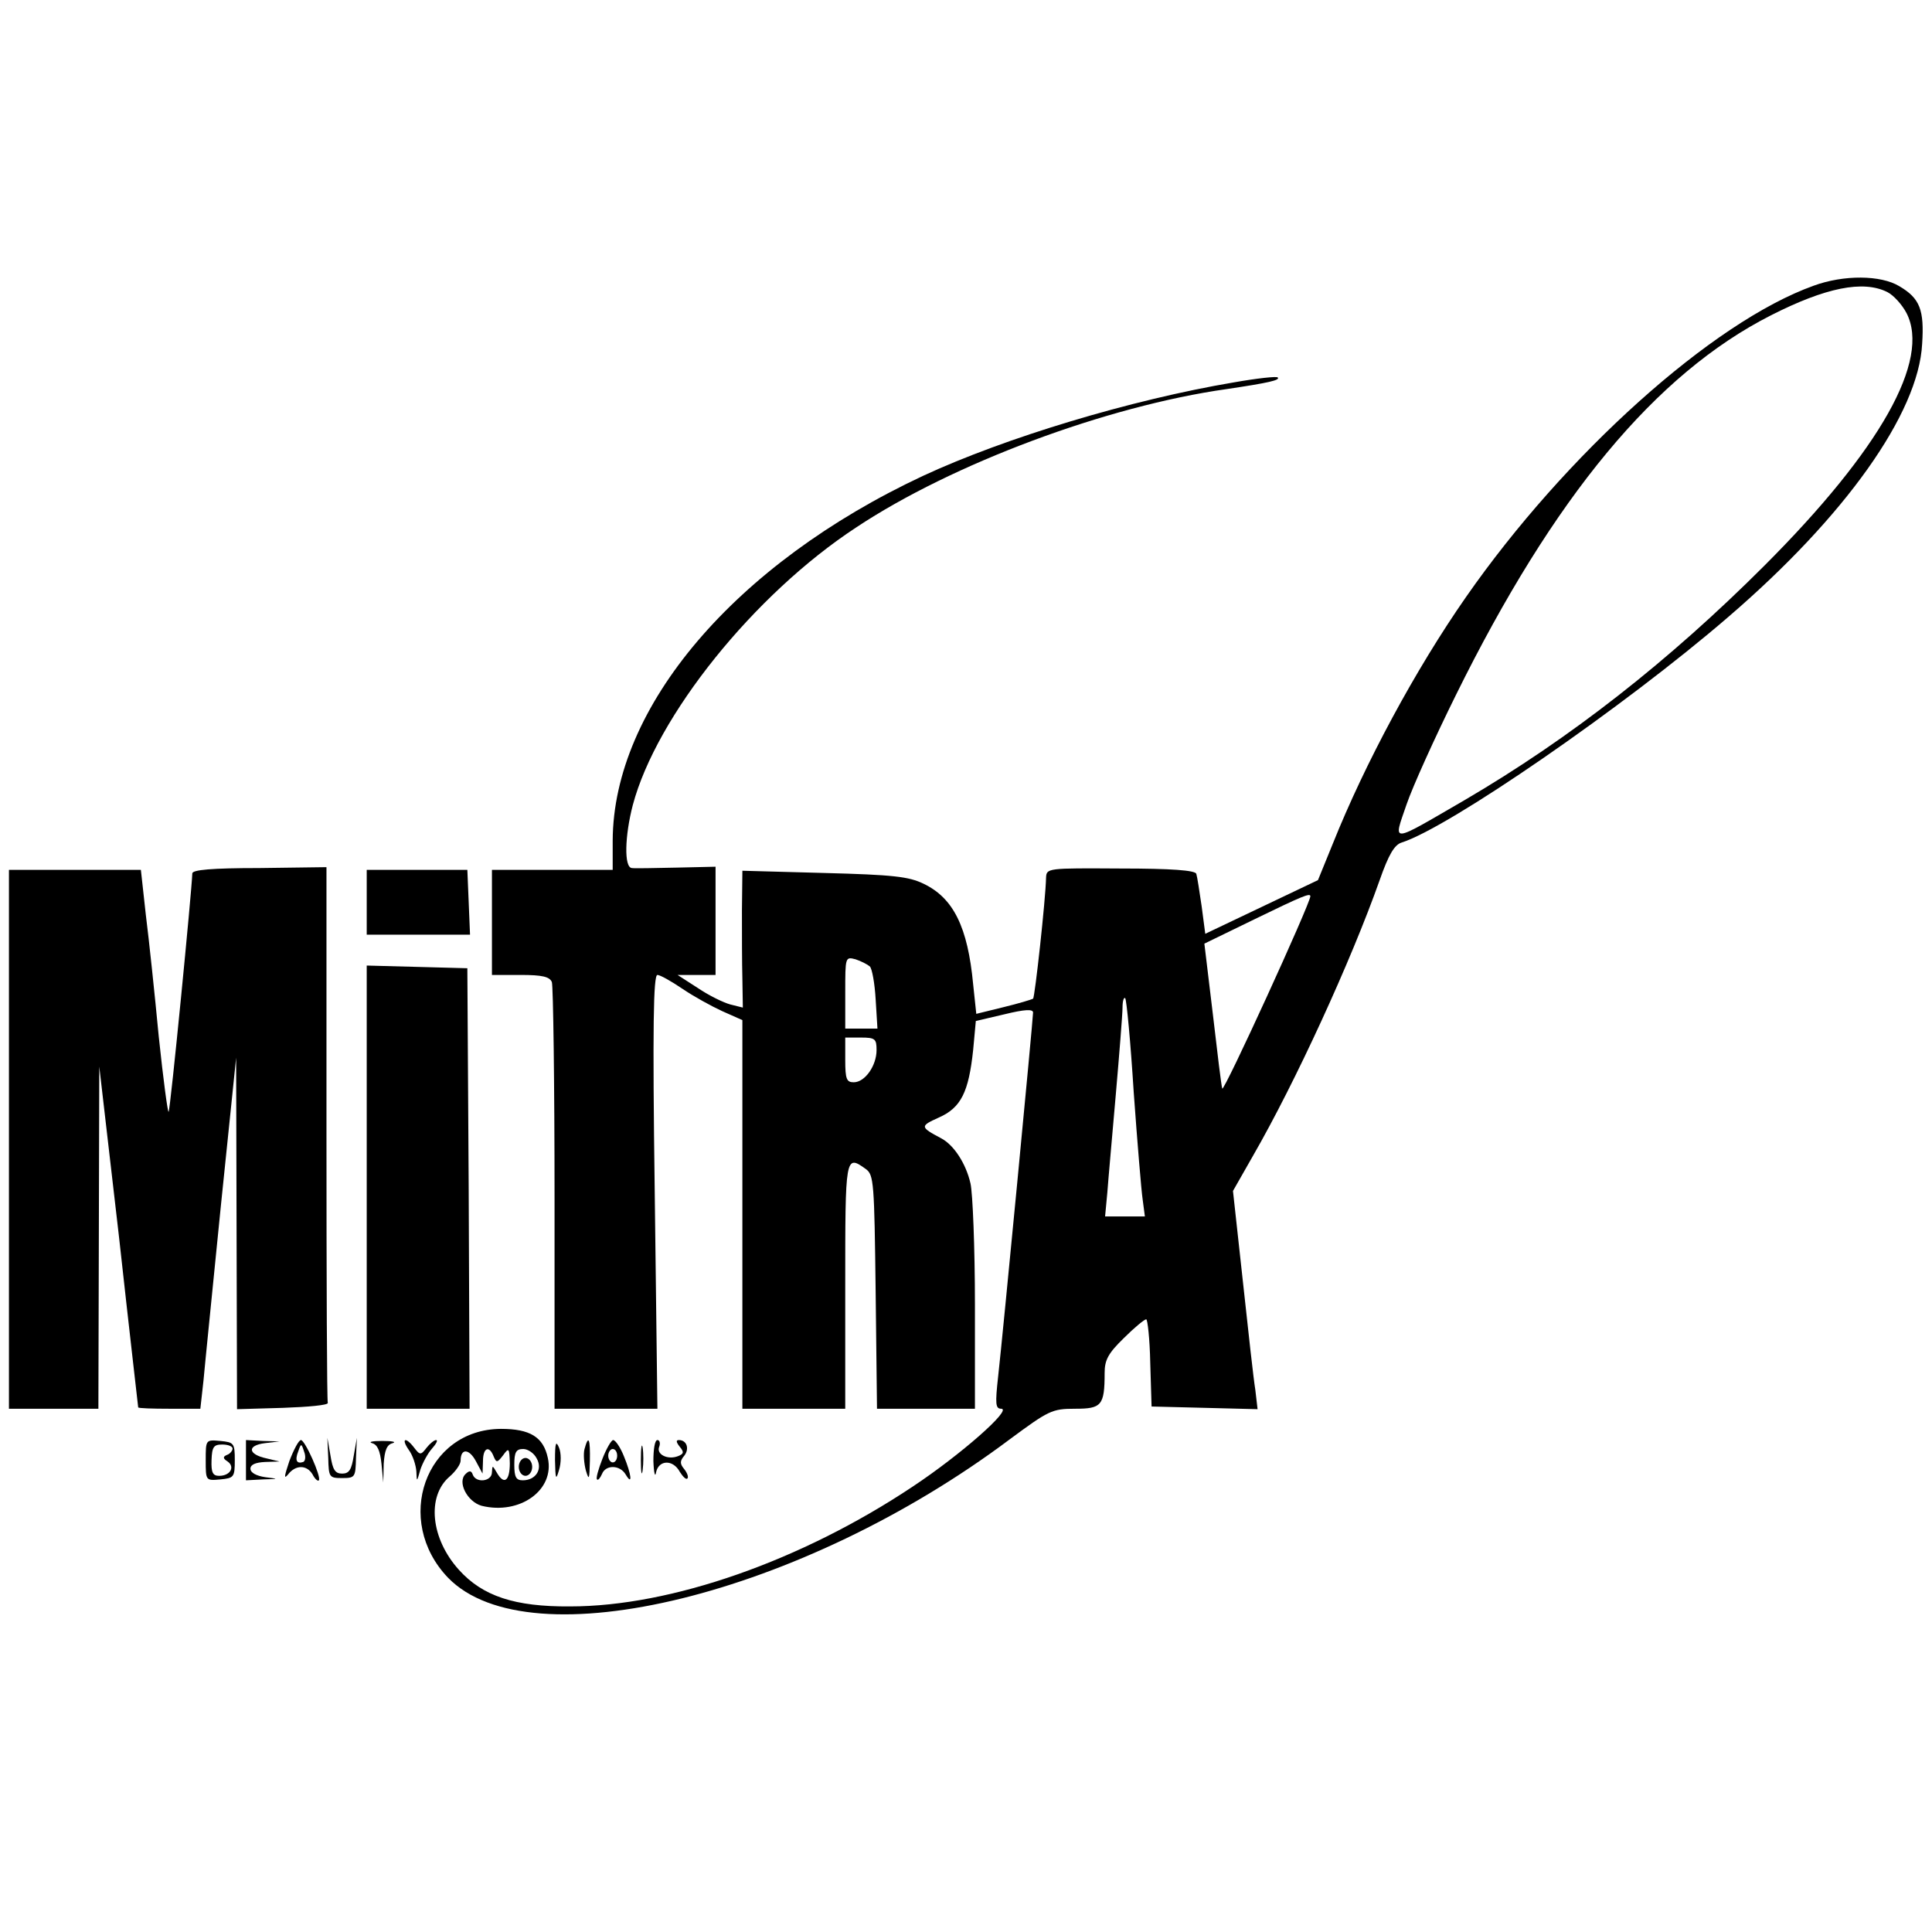
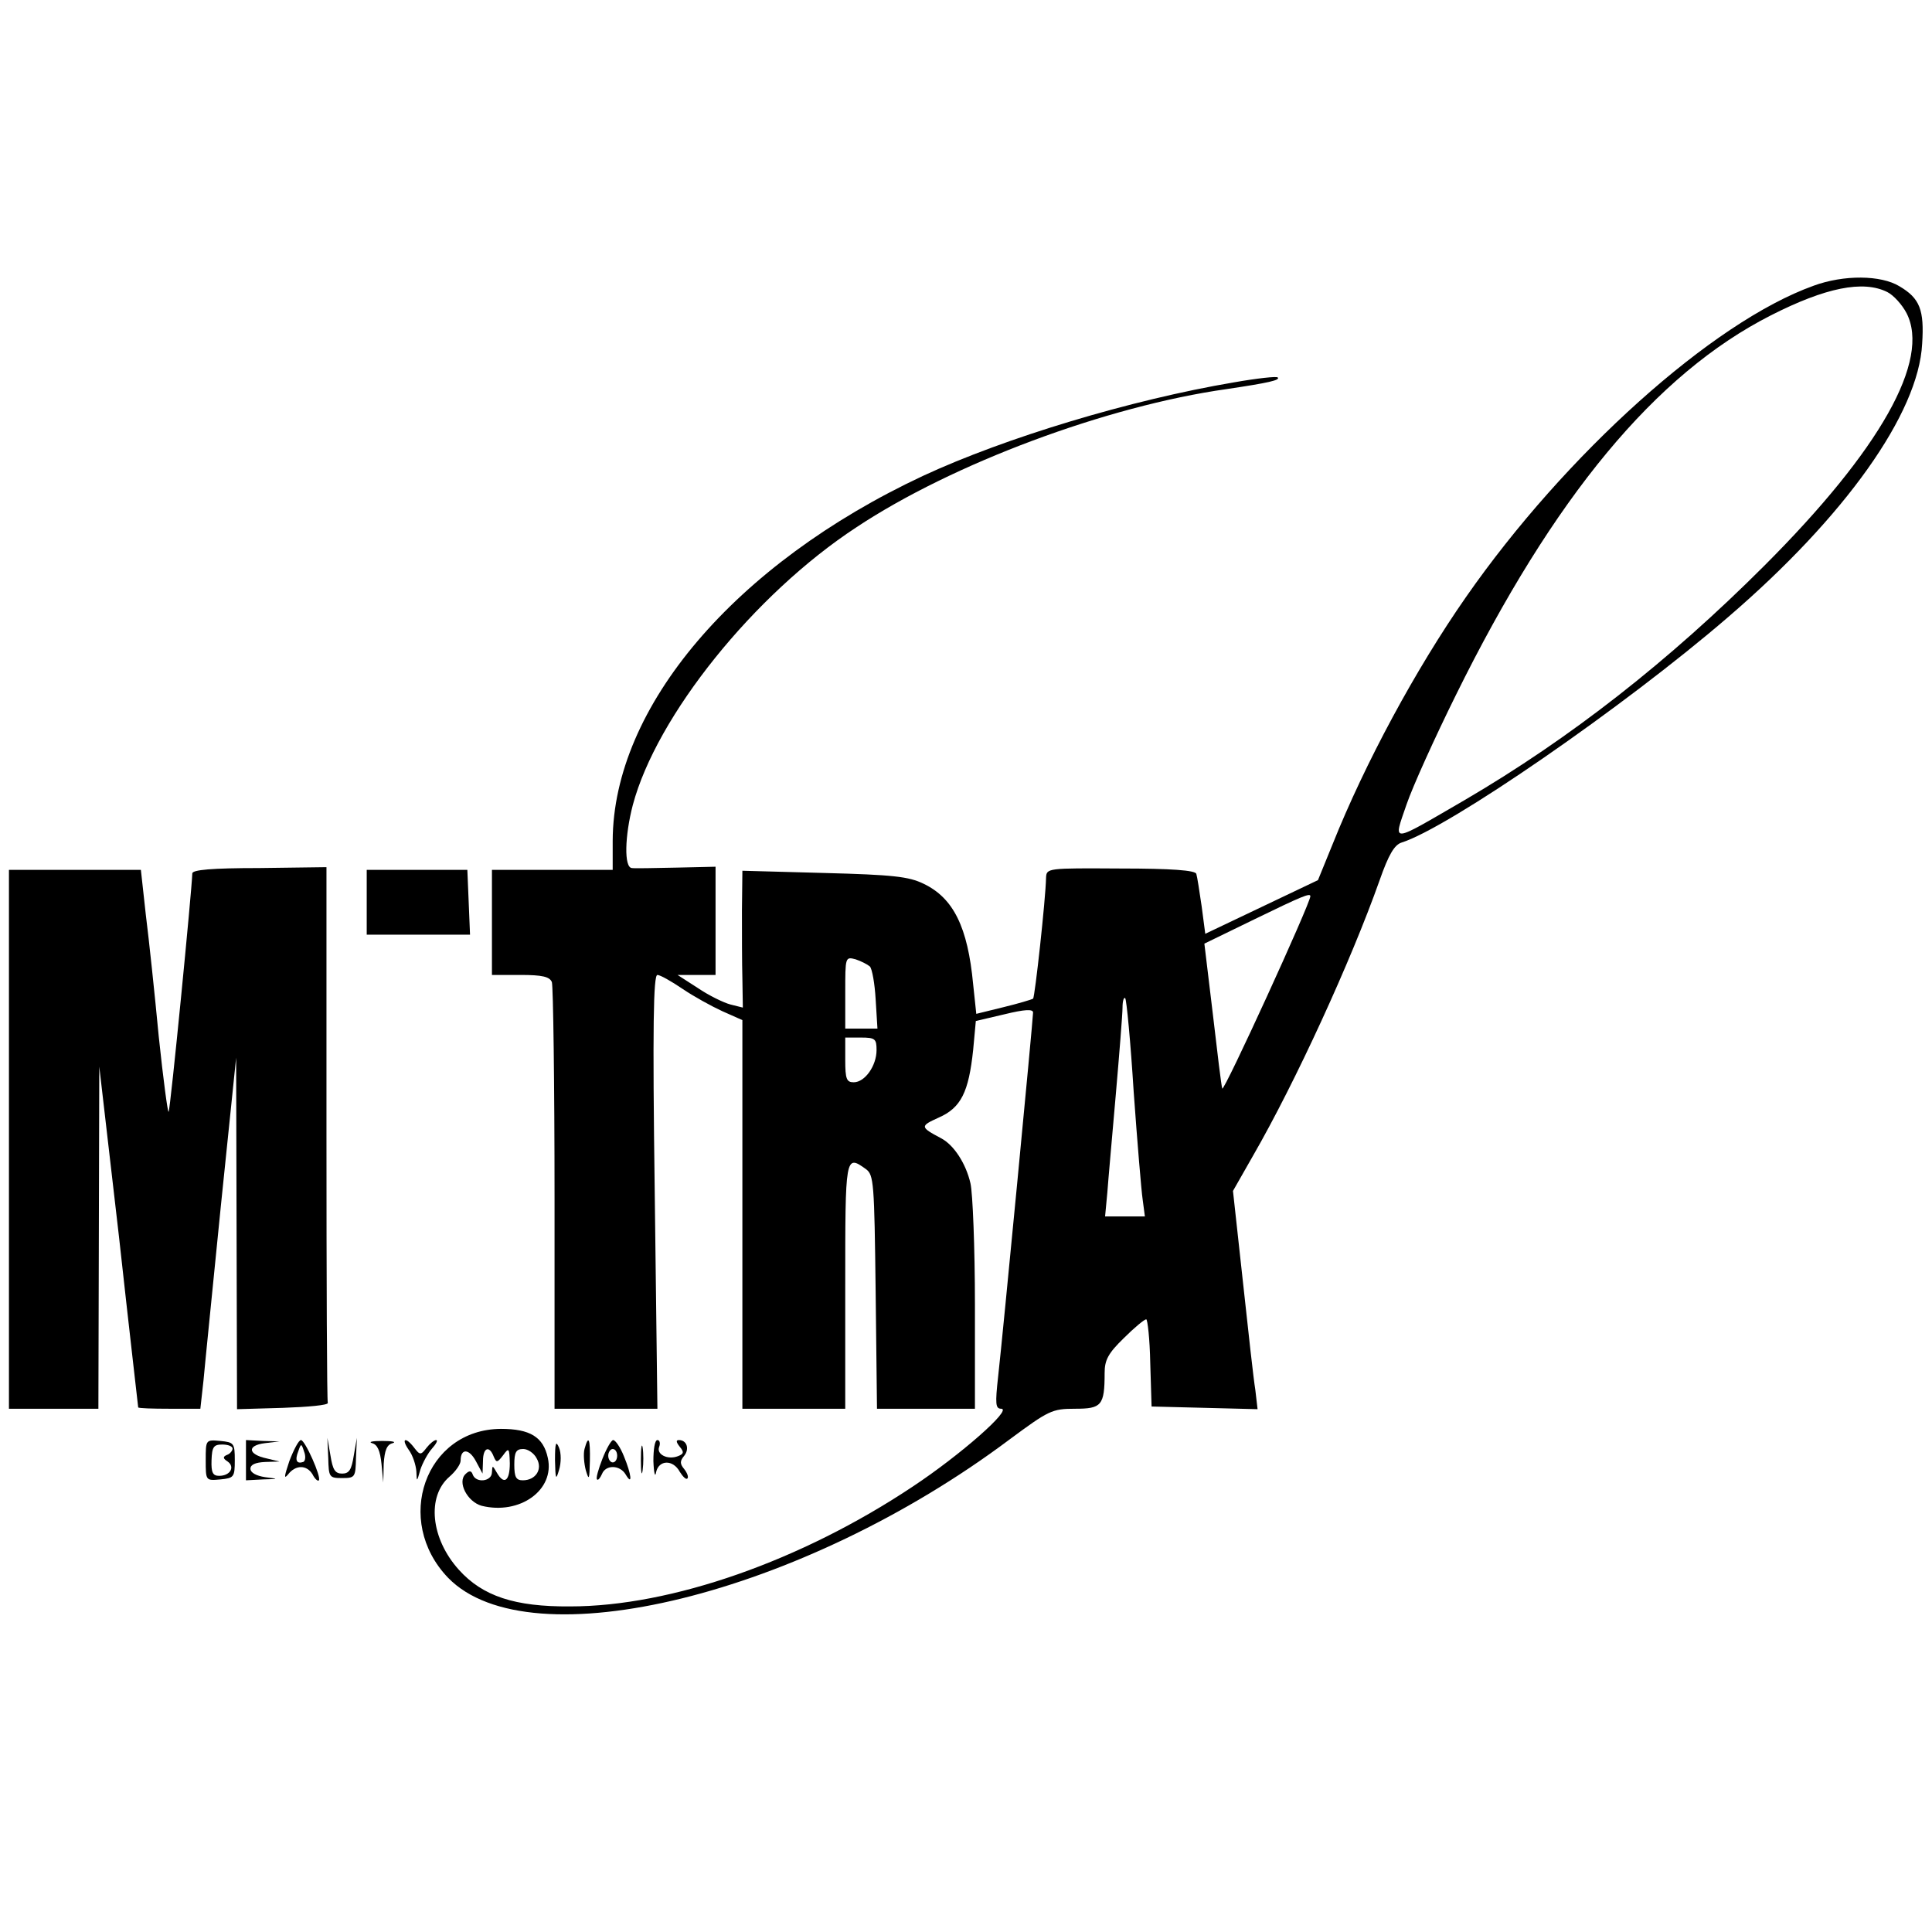
<svg xmlns="http://www.w3.org/2000/svg" version="1.0" width="432pt" height="432pt" viewBox="0 0 432 432" preserveAspectRatio="xMidYMid meet">
  <g transform="translate(0,432) scale(0.1,-0.1)" fill="#000000" stroke="none">
    <path d="M4055 3681 c-226 -81 -555 -377 -777 -696 -113 -162 -226 -372 -298 -552 l-33 -81 -126 -60 -126 -60 -8 61 c-5 34 -10 67 -12 73 -2 8 -56 12 -169 12 -165 1 -166 1 -167 -21 -1 -48 -25 -267 -29 -270 -3 -2 -33 -11 -66 -19 l-61 -15 -7 66 c-12 128 -44 193 -111 225 -33 16 -68 20 -222 24 l-183 5 -1 -89 c0 -49 0 -118 1 -153 l1 -64 -28 7 c-15 4 -48 20 -73 37 l-45 29 43 0 42 0 0 121 0 121 -87 -2 c-49 -1 -94 -2 -100 -1 -18 1 -16 72 2 141 53 199 271 471 500 621 214 142 559 271 828 309 94 14 120 20 114 26 -2 3 -47 -2 -98 -11 -231 -39 -512 -124 -695 -209 -421 -197 -693 -517 -694 -816 l0 -65 -135 0 -135 0 0 -117 0 -118 64 0 c49 0 65 -4 70 -16 3 -9 6 -227 6 -485 l0 -469 115 0 115 0 -6 485 c-5 370 -3 485 6 485 6 0 31 -14 56 -31 25 -17 65 -39 89 -50 l45 -20 0 -434 0 -435 115 0 115 0 0 275 c0 291 0 294 46 261 18 -13 19 -30 22 -275 l3 -261 109 0 110 0 0 233 c0 127 -5 250 -10 271 -10 44 -37 86 -66 101 -47 25 -47 27 -5 46 50 22 67 57 77 151 l6 65 64 15 c45 11 64 12 64 4 0 -15 -68 -725 -78 -813 -7 -63 -6 -73 7 -73 25 -1 -91 -103 -198 -174 -249 -166 -540 -268 -766 -268 -124 -1 -196 23 -249 82 -63 70 -72 164 -21 208 14 12 25 28 25 36 0 28 19 27 34 -1 l15 -28 1 28 c0 30 14 36 24 10 6 -14 8 -14 21 3 13 18 14 16 15 -18 0 -40 -13 -49 -29 -21 -10 17 -10 17 -11 1 0 -21 -36 -25 -43 -5 -3 9 -8 9 -16 1 -19 -18 4 -62 36 -71 85 -21 164 35 148 107 -10 47 -40 65 -105 65 -169 -1 -241 -205 -118 -333 183 -188 792 -38 1255 309 88 65 95 69 147 69 59 0 66 7 66 80 0 29 8 44 43 78 23 23 46 42 50 42 3 0 8 -44 9 -97 l3 -98 119 -3 118 -3 -5 43 c-4 24 -16 133 -28 244 l-22 201 45 79 c94 163 219 435 283 616 20 57 33 79 49 84 105 33 497 303 730 504 262 225 426 456 434 611 5 76 -5 102 -51 129 -41 25 -124 26 -192 1z m165 -14 c14 -7 33 -28 43 -47 54 -105 -58 -305 -318 -565 -213 -213 -434 -386 -670 -524 -169 -98 -160 -98 -130 -10 14 41 64 151 110 244 219 444 447 719 705 850 122 62 206 79 260 52z m-1290 -1351 c0 -16 -194 -440 -197 -430 -2 5 -11 80 -21 166 l-19 158 111 54 c107 52 126 60 126 52z m-985 -157 c5 -5 11 -38 13 -74 l4 -65 -36 0 -36 0 0 81 c0 79 0 80 23 74 12 -4 26 -11 32 -16z m590 -281 c8 -111 17 -220 20 -240 l5 -38 -44 0 -45 0 5 53 c2 28 11 128 19 220 8 92 15 180 15 194 0 15 3 24 6 21 3 -3 12 -98 19 -210z m-575 94 c0 -35 -26 -72 -51 -72 -16 0 -19 7 -19 50 l0 50 35 0 c32 0 35 -3 35 -28z m-760 -913 c14 -24 -2 -49 -31 -49 -15 0 -19 7 -19 35 0 28 4 35 20 35 10 0 24 -9 30 -21z" />
-     <path d="M1160 1040 c0 -11 7 -20 15 -20 8 0 15 9 15 20 0 11 -7 20 -15 20 -8 0 -15 -9 -15 -20z" />
    <path d="M20 1773 l0 -603 100 0 100 0 1 383 1 382 44 -380 c23 -209 43 -381 43 -382 1 -2 32 -3 70 -3 l69 0 7 63 c3 34 21 211 39 392 l34 330 1 -393 1 -393 103 3 c56 2 101 6 100 11 -2 4 -3 275 -3 602 l0 596 -150 -2 c-107 0 -150 -4 -150 -12 -1 -37 -49 -529 -53 -533 -2 -2 -12 73 -22 168 -9 95 -22 218 -29 273 l-11 100 -148 0 -147 0 0 -602z" />
    <path d="M820 2303 l0 -73 115 0 116 0 -3 73 -3 72 -112 0 -113 0 0 -72z" />
-     <path d="M820 1665 l0 -495 115 0 115 0 -2 493 -3 492 -112 3 -113 3 0 -496z" />
    <path d="M460 1055 c0 -46 0 -46 33 -43 30 3 32 5 32 43 0 38 -2 40 -32 43 -33 3 -33 3 -33 -43z m60 26 c0 -5 -6 -12 -12 -14 -10 -4 -10 -8 1 -15 17 -12 6 -32 -19 -32 -14 0 -18 7 -17 35 1 30 5 35 24 35 13 0 23 -4 23 -9z" />
    <path d="M550 1055 l0 -45 38 2 c36 1 36 1 5 5 -20 3 -33 10 -33 19 0 9 11 14 33 15 l32 1 -29 7 c-42 9 -44 29 -4 34 l33 4 -37 1 -38 2 0 -45z" />
    <path d="M647 1053 c-11 -33 -13 -42 -3 -30 17 22 42 22 55 0 5 -10 12 -16 14 -13 6 7 -31 90 -40 90 -5 0 -16 -21 -26 -47z m31 -2 c-15 -5 -19 4 -11 24 6 18 7 18 13 -1 4 -10 3 -21 -2 -23z" />
    <path d="M734 1060 c1 -43 2 -45 31 -45 29 0 30 2 31 45 l2 45 -7 -40 c-5 -31 -10 -40 -26 -40 -16 0 -21 9 -26 40 l-7 40 2 -45z" />
    <path d="M832 1093 c12 -3 18 -17 21 -46 l4 -42 1 42 c2 30 7 43 20 46 9 3 -1 5 -23 5 -22 0 -32 -2 -23 -5z" />
    <path d="M914 1078 c9 -12 16 -34 17 -48 1 -25 1 -24 9 4 5 15 17 37 26 47 9 10 14 19 9 19 -4 0 -14 -8 -21 -17 -13 -17 -15 -17 -28 0 -19 25 -30 21 -12 -5z" />
    <path d="M1241 1055 c1 -43 2 -46 9 -22 5 16 5 38 0 50 -7 17 -9 10 -9 -28z" />
    <path d="M1307 1080 c-3 -11 -1 -33 3 -48 7 -23 8 -21 9 21 1 50 -3 60 -12 27z" />
    <path d="M1347 1058 c-9 -23 -15 -44 -12 -46 2 -3 7 3 11 12 8 21 40 21 53 -1 16 -27 13 0 -4 41 -8 20 -19 36 -24 36 -4 0 -15 -19 -24 -42z m33 7 c0 -8 -4 -15 -10 -15 -5 0 -10 7 -10 15 0 8 5 15 10 15 6 0 10 -7 10 -15z" />
    <path d="M1433 1055 c0 -27 2 -38 4 -22 2 15 2 37 0 50 -2 12 -4 0 -4 -28z" />
    <path d="M1461 1053 c1 -27 4 -38 6 -25 6 28 38 29 53 1 7 -11 14 -18 17 -15 3 3 0 12 -7 21 -10 12 -10 18 0 30 12 15 6 35 -12 35 -7 0 -6 -5 2 -15 10 -12 9 -16 -4 -21 -23 -9 -49 4 -42 21 3 8 1 15 -4 15 -6 0 -9 -21 -9 -47z" />
  </g>
</svg>